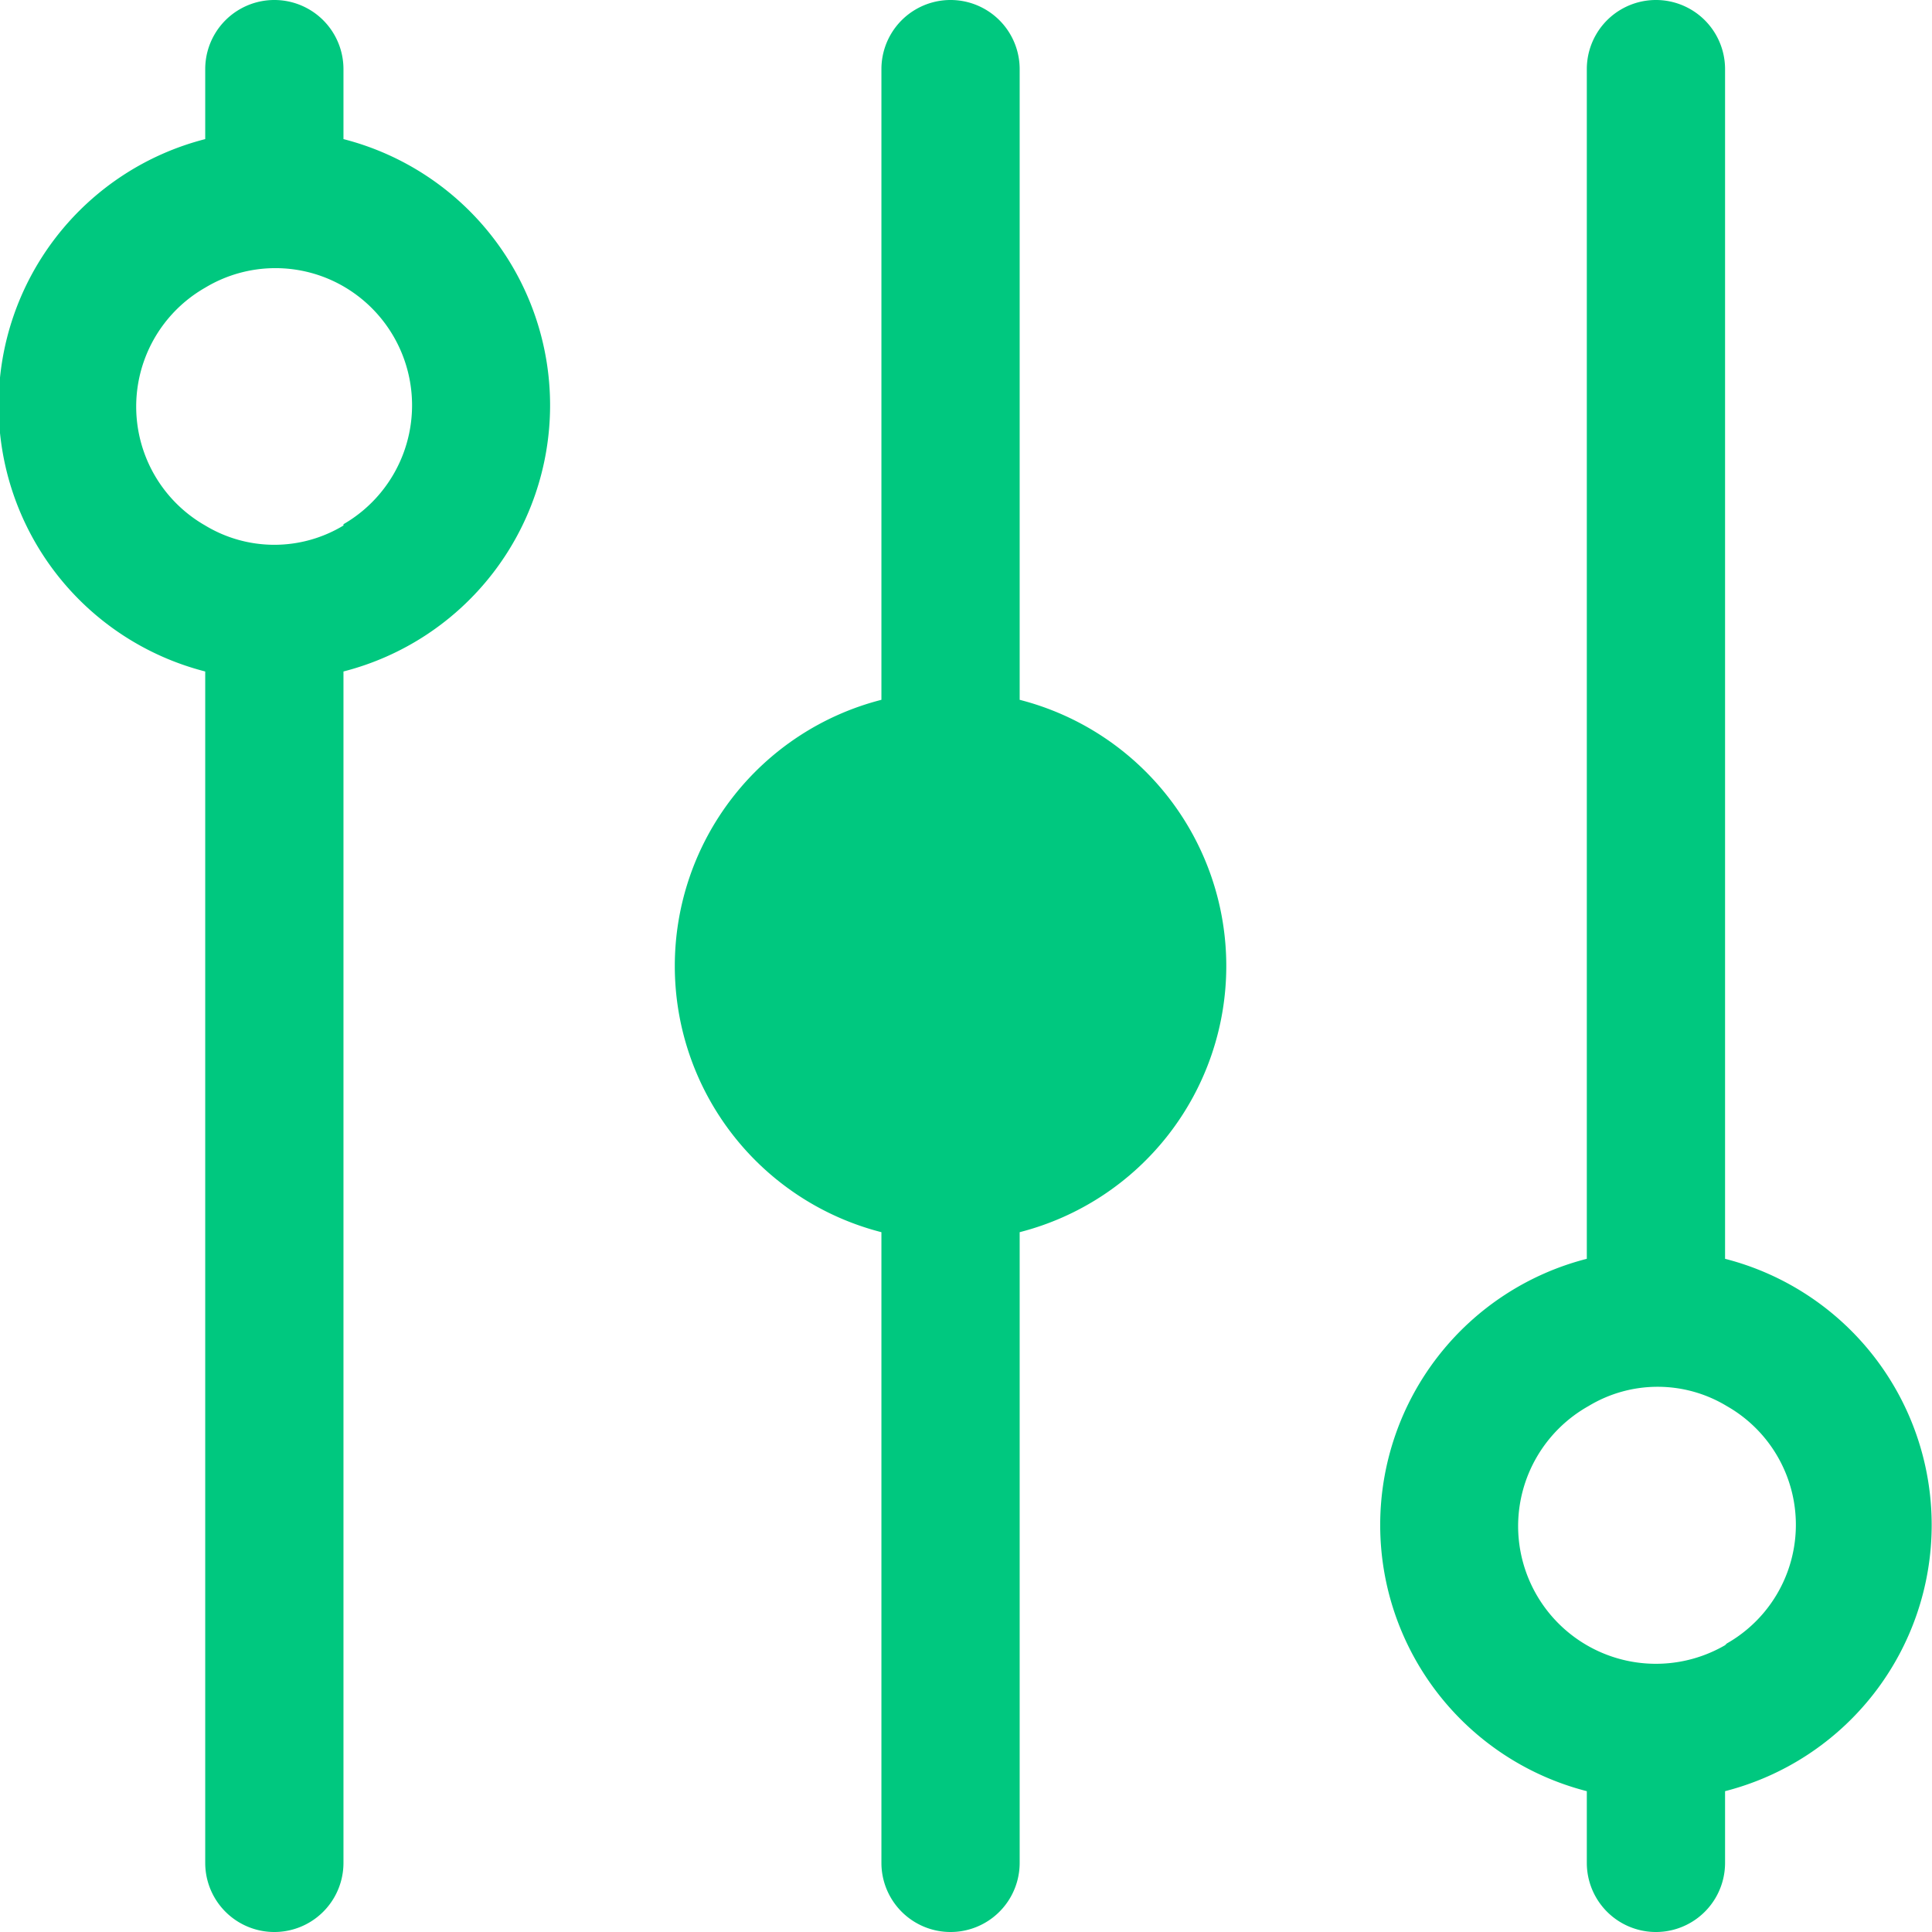
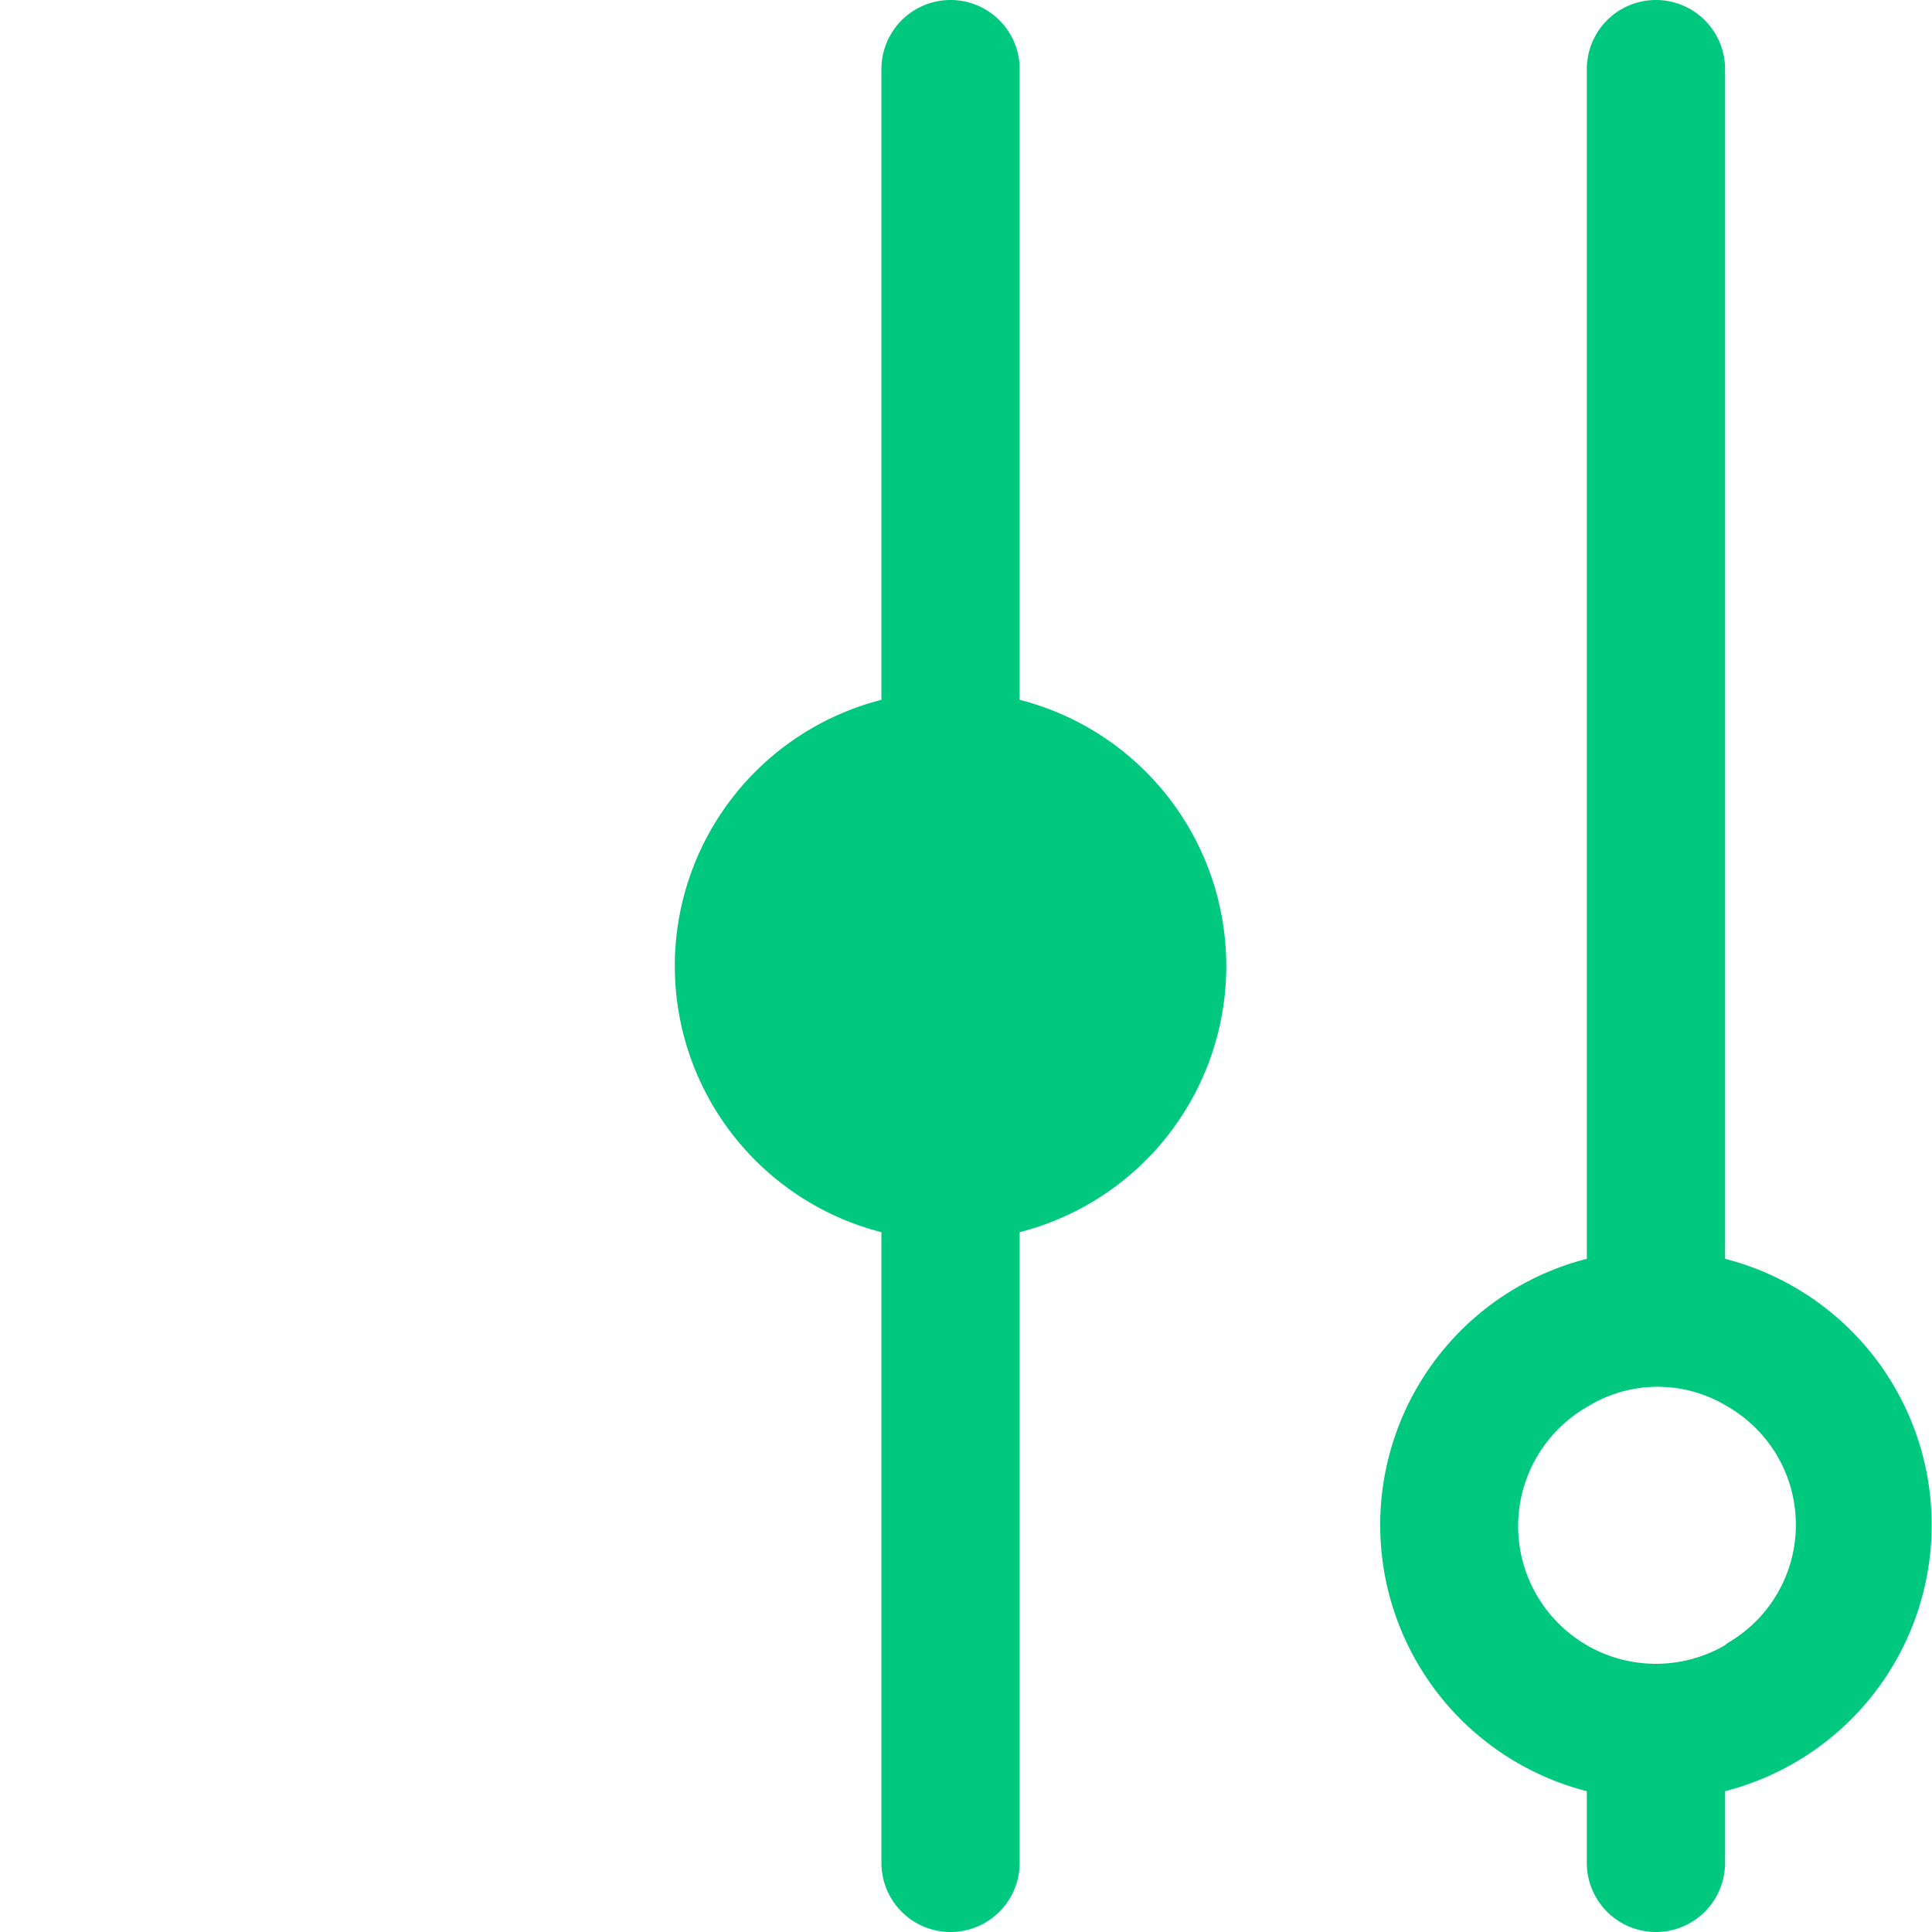
<svg xmlns="http://www.w3.org/2000/svg" viewBox="0 0 45 45">
  <defs>
    <style>.cls-1{fill:#00c87f;}</style>
  </defs>
  <title>资源 2</title>
  <g id="图层_2" data-name="图层 2">
    <g id="图层_1-2" data-name="图层 1">
-       <path class="cls-1" d="M8,3.24V1.61a1.61,1.61,0,1,0-3.22,0V3.24a6.4,6.4,0,0,0,0,12.4V43.39a1.61,1.61,0,0,0,3.22,0V15.64A6.4,6.4,0,0,0,8,3.24Zm0,9a3.11,3.11,0,0,1-3.22,0,3.19,3.19,0,0,1,0-5.54A3.17,3.17,0,0,1,8,6.67a3.2,3.2,0,0,1,0,5.54Z" />
      <path class="cls-1" d="M40.18,29.32V1.61a1.61,1.61,0,1,0-3.22,0V29.32a6.4,6.4,0,0,0,0,12.4v1.67a1.61,1.61,0,0,0,3.22,0V41.72a6.4,6.4,0,0,0,0-12.4Zm0,9a3.21,3.21,0,0,1-4.82-2.76A3.21,3.21,0,0,1,37,32.75a3.11,3.11,0,0,1,3.22,0,3.18,3.18,0,0,1,0,5.53Z" />
      <path class="cls-1" d="M23.75,16.3V1.61a1.61,1.61,0,1,0-3.22,0V16.3a6.4,6.4,0,0,0,0,12.4V43.39a1.61,1.61,0,0,0,3.22,0V28.7a6.4,6.4,0,0,0,0-12.4Z" />
    </g>
  </g>
</svg>